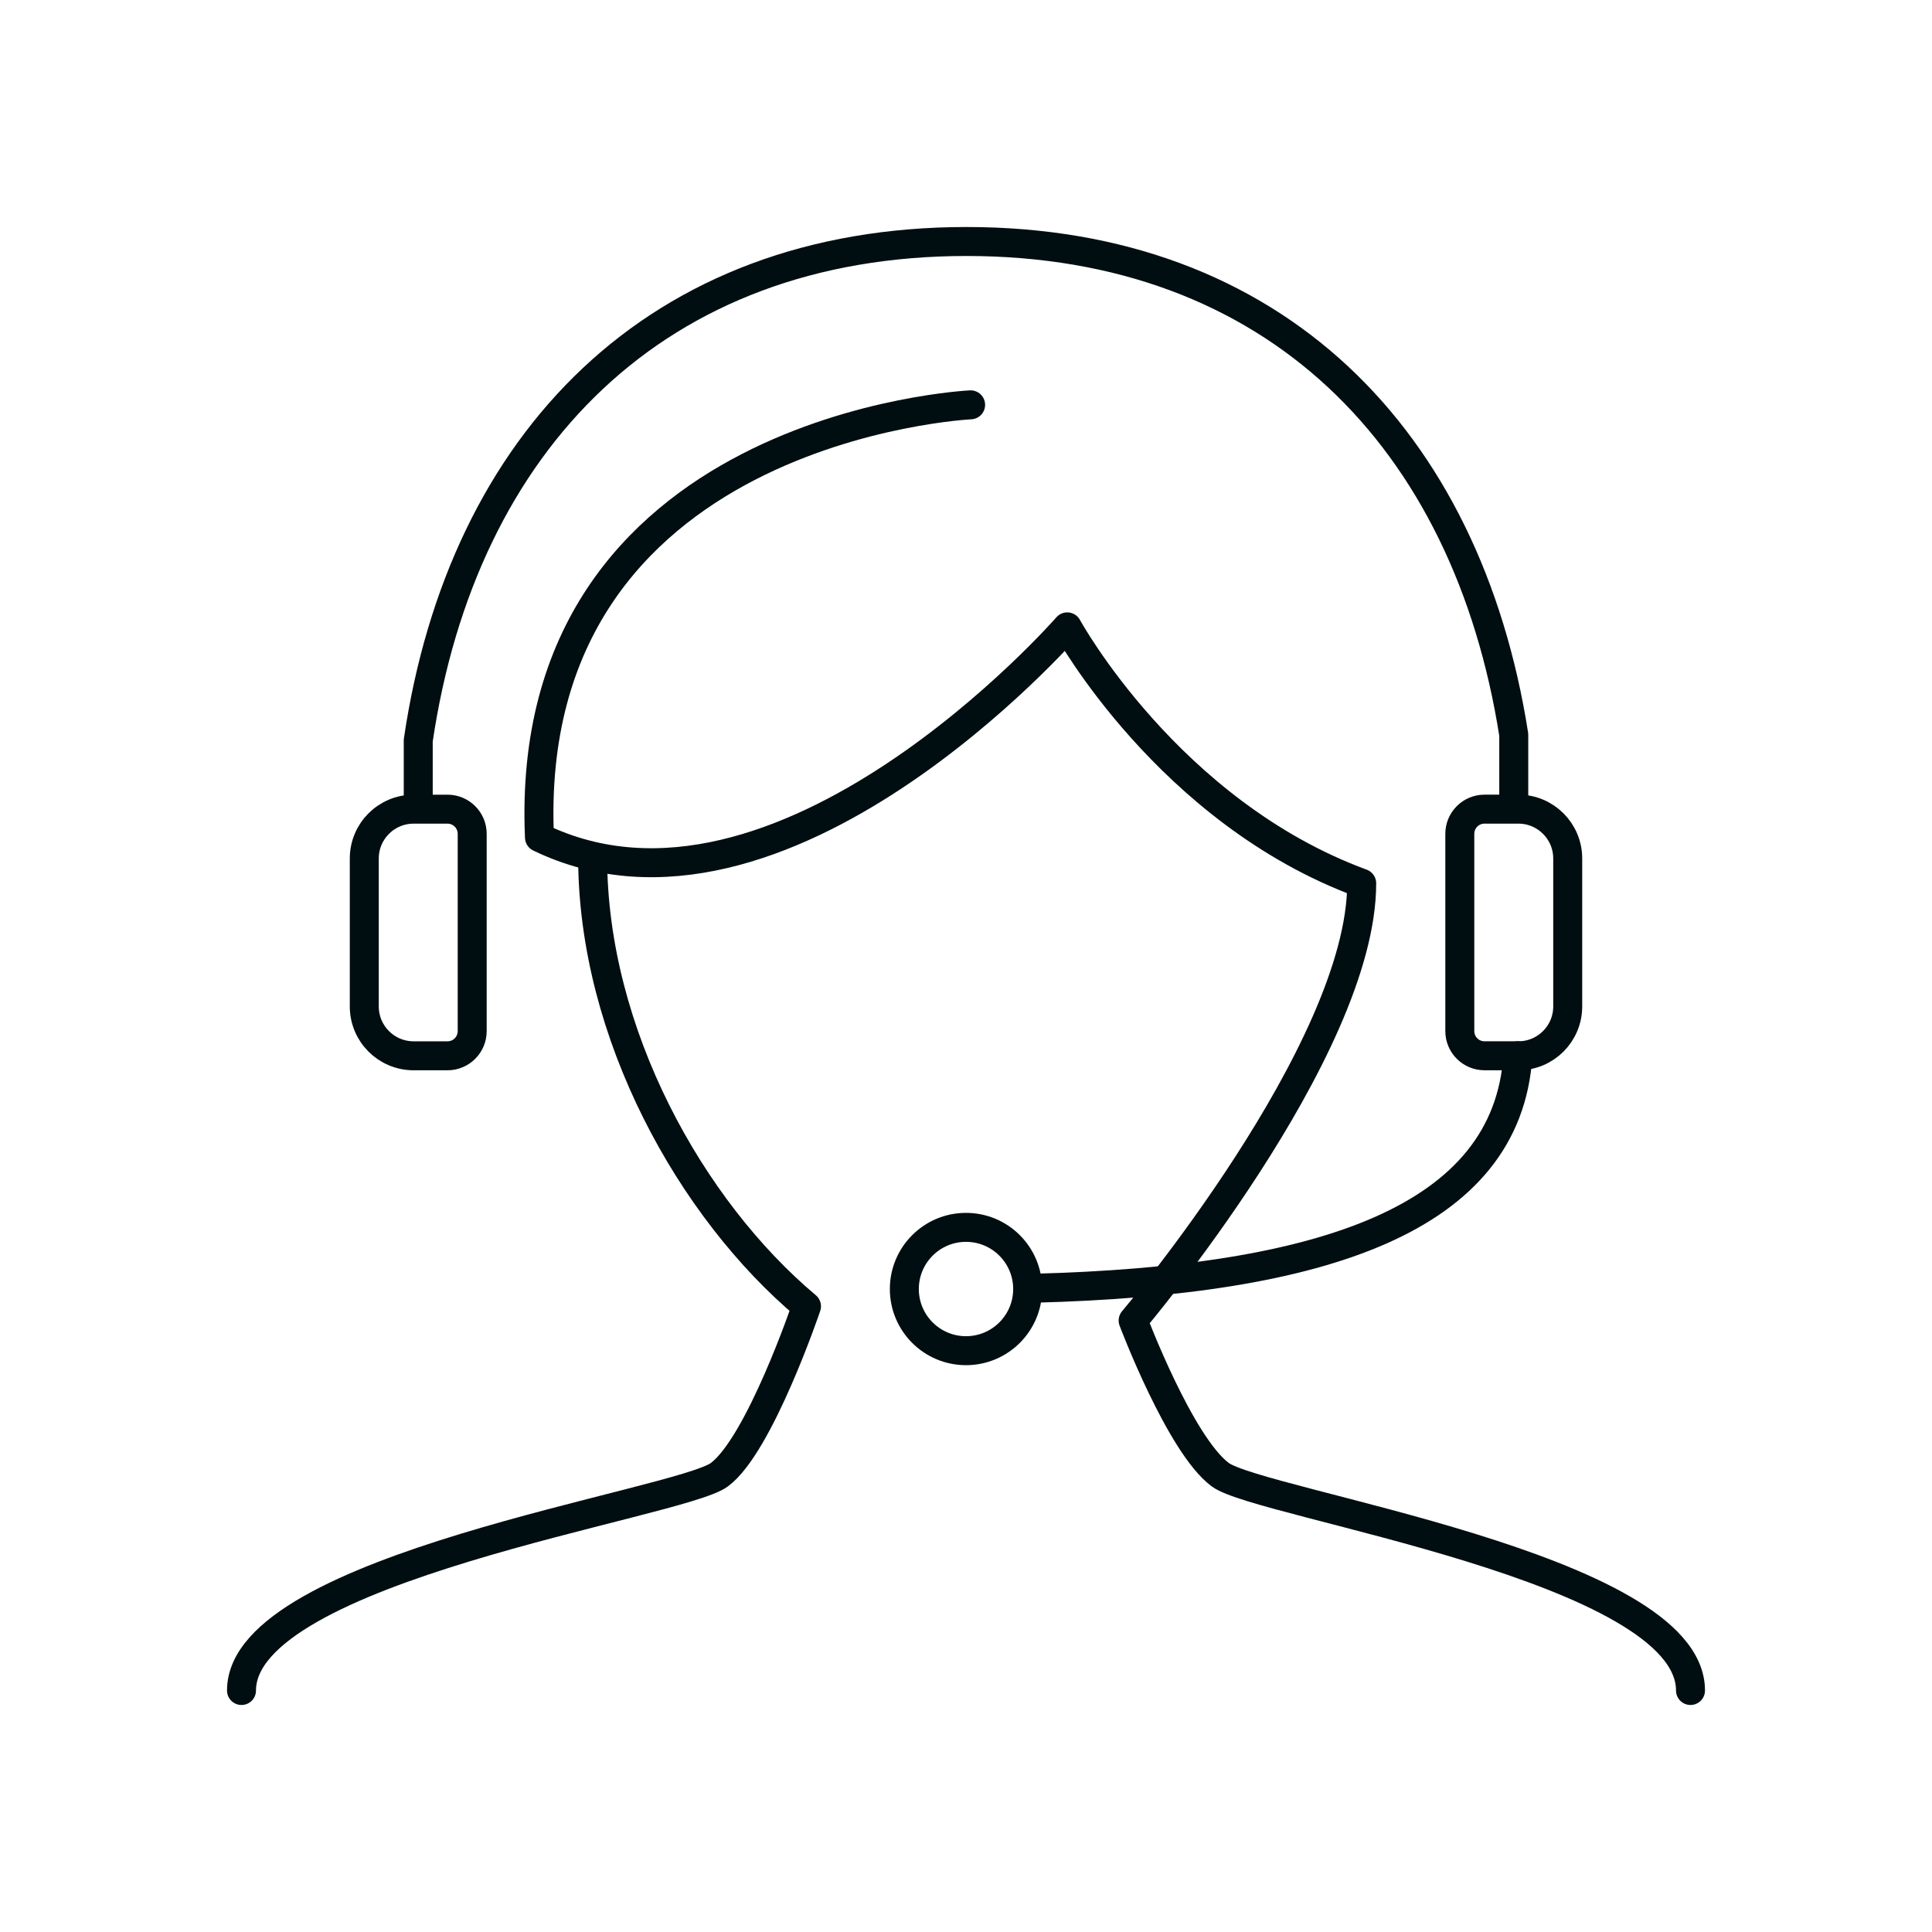
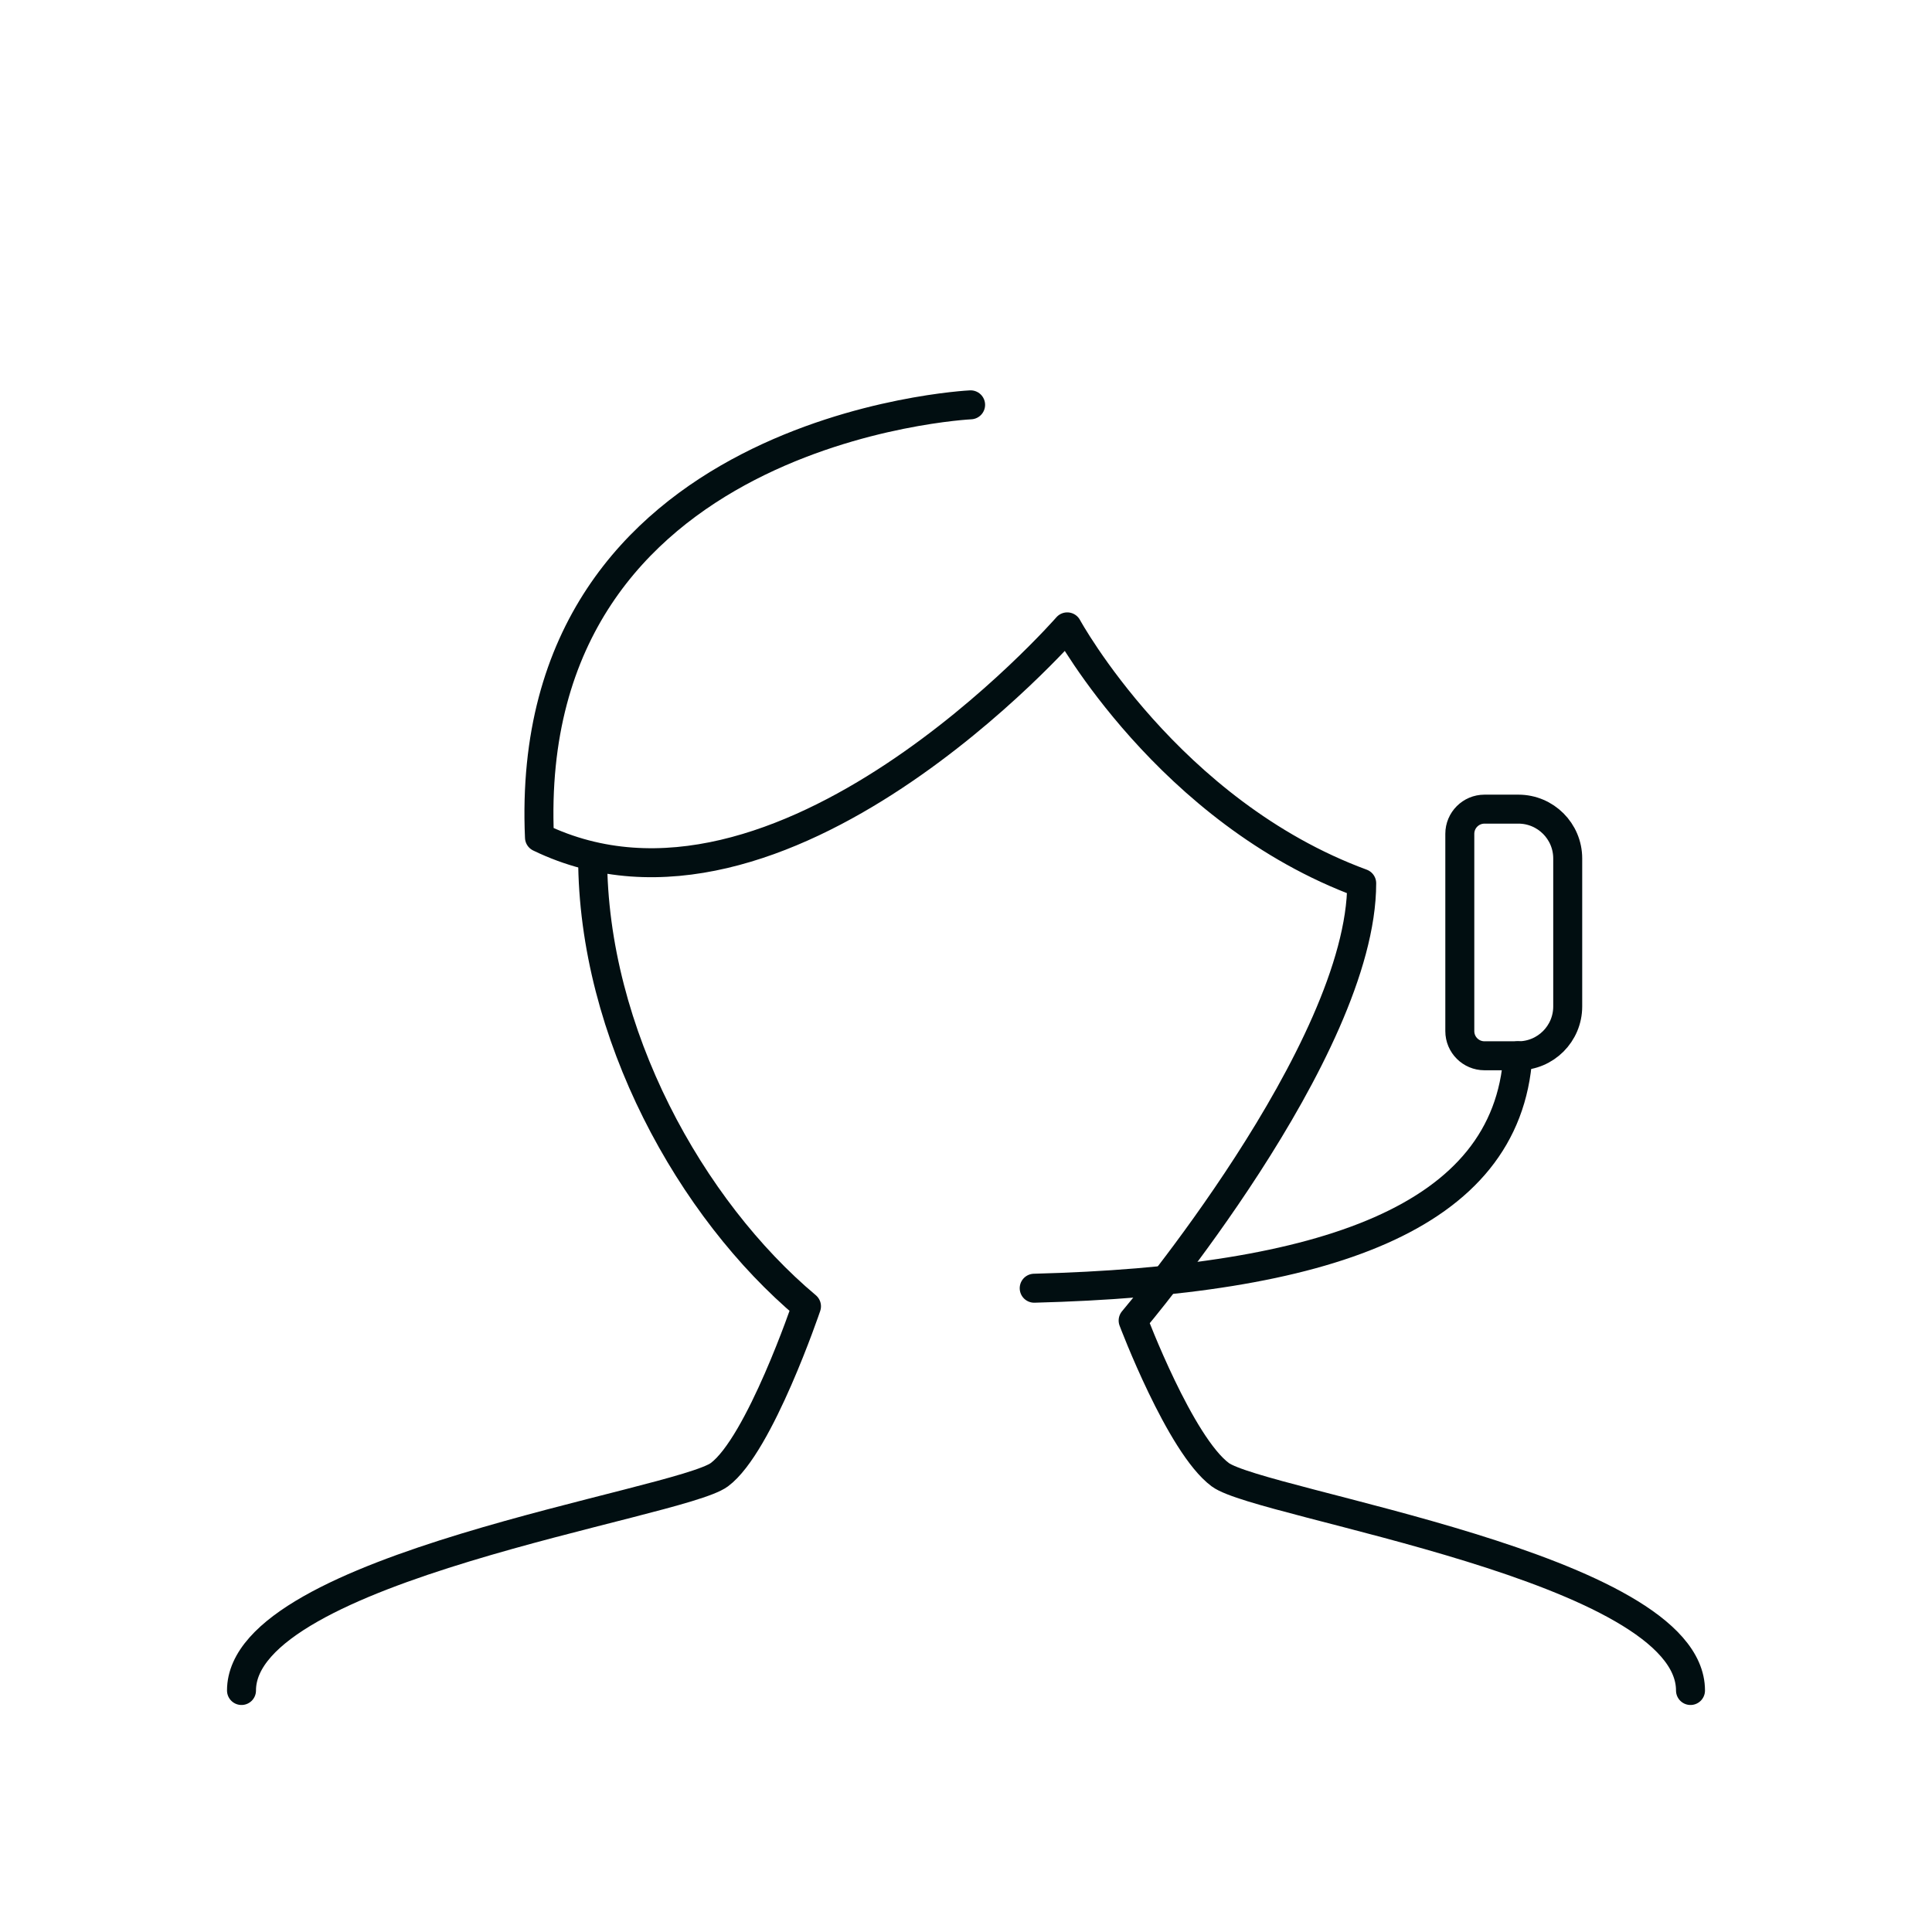
<svg xmlns="http://www.w3.org/2000/svg" width="96px" height="96px" viewBox="0 0 96 96" version="1.1">
  <title>website/icon-engineer-svc</title>
  <g id="website/icon-engineer-svc" stroke="none" stroke-width="1" fill="none" fill-rule="evenodd">
    <g id="Group">
      <g id="Group-2">
-         <rect id="Rectangle" x="0" y="0" width="96" height="96" />
-       </g>
+         </g>
      <g id="Artboard-48" transform="translate(12, 12)" stroke="#010E11" stroke-linecap="round" stroke-linejoin="round" stroke-width="1.44">
        <path d="M17.448,30.587 C17.448,39.356 22.345,48.102 28.074,52.91 C28.074,52.91 25.746,59.794 23.745,61.277 C21.743,62.759 0,65.872 0,72" id="Path" />
        <path d="M36.229,8.116 C36.229,8.116 13.901,9.191 14.806,29.612 C26.823,35.431 41.031,19.149 41.031,19.149 C41.031,19.149 46.049,28.348 55.662,31.889 C55.662,40.206 44.305,53.617 44.305,53.617 C44.305,53.617 46.634,59.794 48.635,61.277 C50.637,62.759 72,65.872 72,72" id="Path" />
-         <path d="M8.782,27.739 L8.782,24.793 C10.977,9.896 20.644,0 36.022,0 C51.3,0 60.903,9.75 63.218,24.507 L63.218,27.677" id="Path" />
        <path d="M62.988,28.207 L64.673,28.207 C65.35,28.207 65.899,28.755 65.899,29.432 L65.899,39.236 C65.899,39.913 65.35,40.462 64.673,40.462 L62.988,40.462 C61.635,40.462 60.537,39.364 60.537,38.011 L60.537,30.658 C60.537,29.304 61.635,28.207 62.988,28.207 L62.988,28.207 Z" id="Path" transform="translate(63.218, 34.334) rotate(-180) translate(-63.218, -34.334) " />
-         <path d="M8.552,28.207 L10.237,28.207 C10.914,28.207 11.463,28.755 11.463,29.432 L11.463,39.236 C11.463,39.913 10.914,40.462 10.237,40.462 L8.552,40.462 C7.198,40.462 6.101,39.364 6.101,38.011 L6.101,30.658 C6.101,29.304 7.198,28.207 8.552,28.207 L8.552,28.207 Z" id="Path" />
        <path d="M63.423,40.46 C62.889,48.575 53.74,51.638 39.389,52.011" id="Path" />
-         <ellipse id="Oval" cx="36" cy="52.051" rx="3.064" ry="3.064" />
      </g>
    </g>
  </g>
</svg>